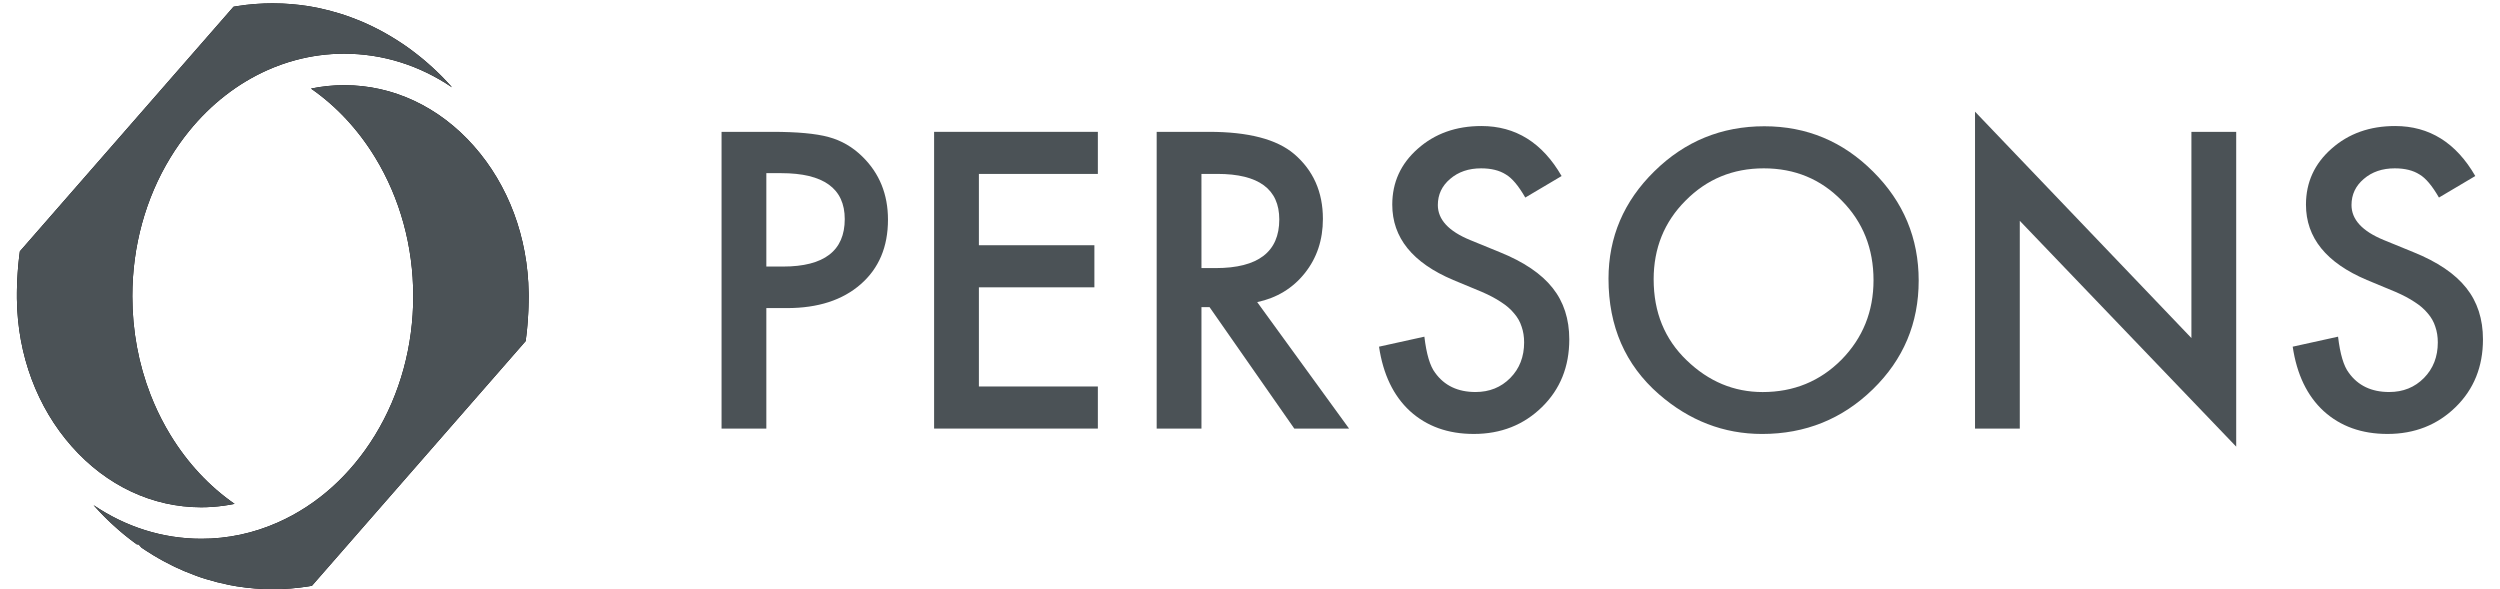
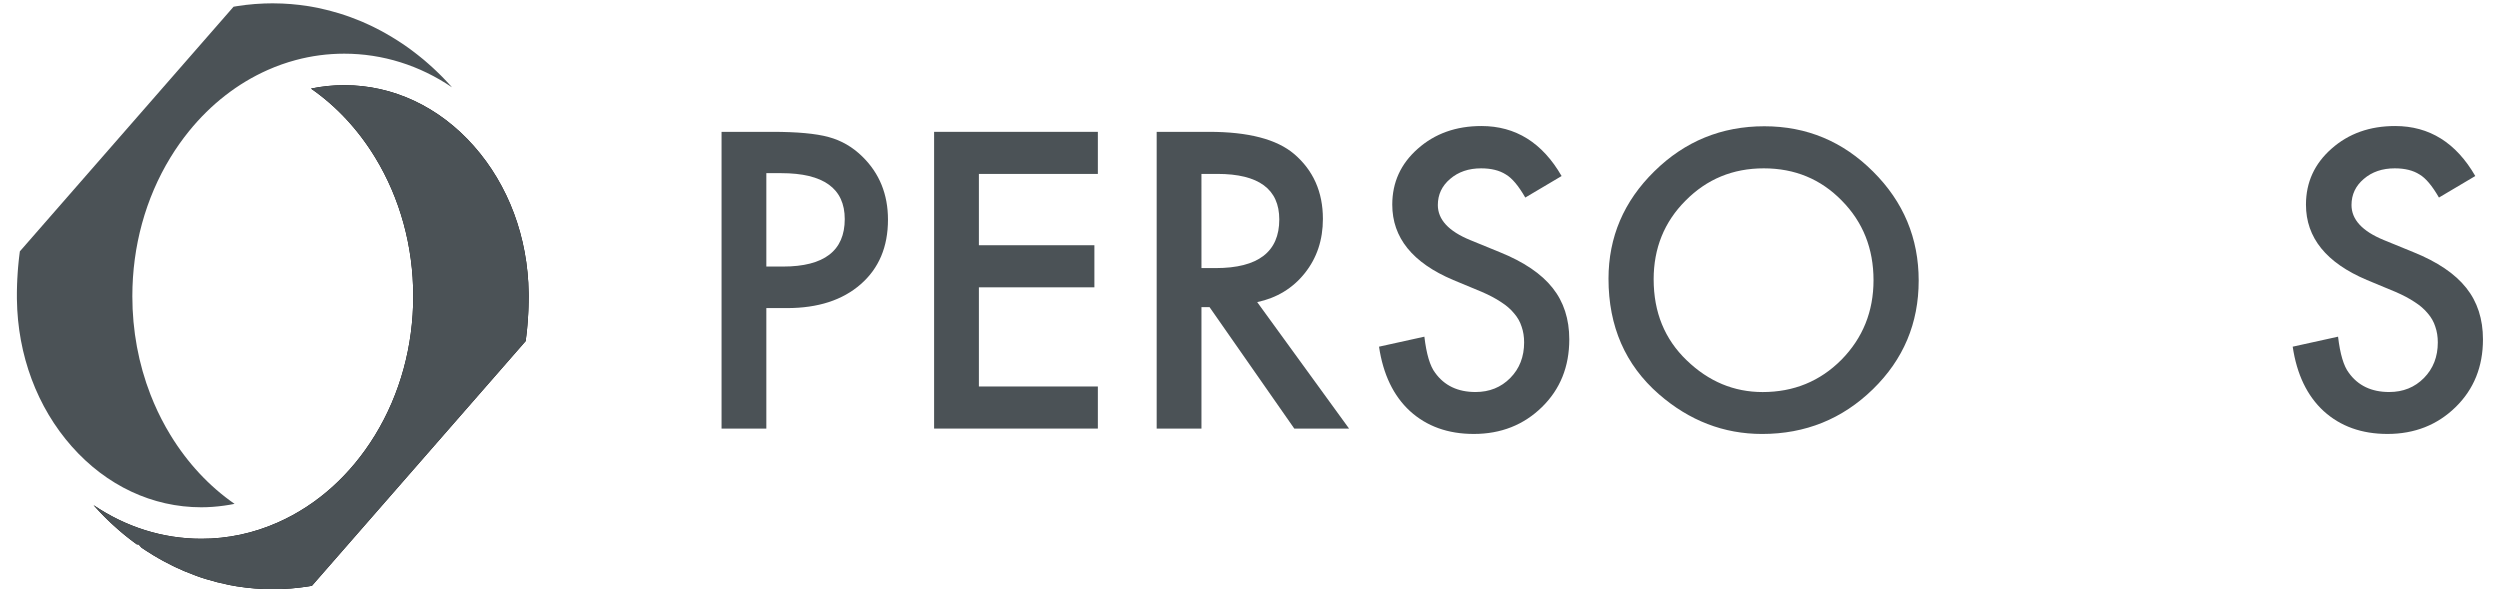
<svg xmlns="http://www.w3.org/2000/svg" fill="none" height="33" viewBox="0 0 140 33" width="140">
-   <path d="m1.111 14.086-.002.015-.003.02c-.004.028-.008.056-.011.085v.003l-.001.002c-0.0.005-.001.012-.002.017-.002.017-.004.033-.006.051l-.006.044-.001.008-.001.013-0.0.001-.001.007-.001.007-0.0.003-.001.013-.001.01-.001.002-.001.007c-.006.054-.012.108-.018.163-.005.048-.01.098-.015.147-.002.019-.004.037-.006.056v.002l-0.0.003-0.0.001c-.006.059-.011.119-.017.178-.004.044-.007.089-.011.134v.005l-.004.044c-.001.018-.002.035-.004.053-.001.018-.003.037-.004.056-.001.009-.001.019-.002.029-.001.014-.002.029-.003.043-.001.018-.002.036-.003.053-.001.008-.001.017-.001.025-.005.061-.009.124-.012.198l-.001.002v.003c-.002.031-.003.062-.004.093-.001.033-.003.065-.004.097l-0.0.003-0.0.003v.007c-0.0.003-0.0.007-.001.01-0.0.007-0.0.014-.001.022v.011l-.001.01c-.002.037-.003.073-.004.11-.001.016-.001.031-.001.047-.002.067-.004.13-.005.194-.001.01-.001.021-.001.031v.022c-.001.053-.002.105-.002.158l-0.0.03-0.0.013v.056c-0.0.016-0.0.032-0.0.048 0 .011-0.0.023-0.0.034 0 .011 0.0.022 0.0.034 0.0.016-0.0.031 0.0.047v.052l.001.044c.04 3.119 1.132 6.045 3.074 8.238 1.943 2.195 4.518 3.404 7.249 3.404.434 0 .864-.033 1.29-.093.193-.027.385-.059.576-.098 0 0-0 0 0 0-1.413-.978-2.636-2.287-3.596-3.862-.348-.571-.656-1.167-.92-1.784-.06-.139-.117-.279-.172-.42-.006-.015-.013-.03-.019-.046-.67-1.723-1.018-3.593-1.018-5.514 0-2.795.736-5.48 2.129-7.764.32-.525.67-1.019 1.045-1.482 1.221-1.507 2.72-2.677 4.409-3.426.512-.227 1.034-.412 1.565-.554.885-.238 1.794-.358 2.716-.358 2.156 0 4.228.656 6.037 1.884-0-0-.001-.001-.001-.001-.001-.001-.002-.003-.003-.003-.016-.019-.034-.038-.051-.058-.022-.025-.045-.05-.068-.075-.007-.008-.014-.015-.021-.023l-.001-.001-.006-.005-.002-.003-.003-.004c-.019-.022-.042-.044-.062-.067-.022-.024-.043-.047-.067-.071l-.005-.006-.005-.005c-.004-.004-.008-.008-.011-.012-.025-.027-.05-.054-.076-.08l-.004-.005-.033-.034c-.005-.006-.011-.011-.016-.017-.037-.038-.073-.076-.109-.113-.042-.042-.082-.082-.122-.122-.013-.013-.026-.026-.04-.038-.027-.027-.054-.054-.083-.081l-.055-.053-.03-.029-.001-.002-.022-.021-.012-.011c-.033-.032-.065-.062-.097-.091l-.005-.005-.002-.002-.003-.003-.004-.003c-.024-.023-.049-.045-.072-.067l-.003-.003-.002-.001-.001-.001c-.077-.071-.158-.144-.239-.214l-.002-.002-.003-.002c-.022-.019-.043-.038-.066-.057l-.026-.023-.016-.014c-.004-.003-.007-.006-.011-.009-.001-.001-.002-.002-.003-.003l-.001-.001-.003-.003-.002-.002-.004-.003-.045-.039-.016-.014-.062-.052c-.006-.005-.013-.011-.02-.016-.012-.01-.023-.02-.035-.029l-.025-.02-.002-.002-.002-.001-.002-.001c-.024-.021-.049-.04-.073-.06-.005-.005-.011-.01-.017-.014l-.007-.005-.006-.005c-.059-.048-.119-.095-.179-.143l-.002-.001-.003-.002c-.027-.021-.054-.042-.081-.063-.007-.005-.013-.01-.02-.015l-.001-.001-.002-.002c-.04-.03-.081-.061-.121-.091-.002-.002-.004-.003-.006-.005l-.003-.003-.004-.003c-.009-.007-.017-.013-.026-.019-.029-.022-.058-.043-.087-.065l-.009-.007c-.043-.033-.087-.064-.132-.095l-.004-.003-.001-0-.006-.005c-.045-.033-.09-.065-.137-.096l-.072-.05-.001-.001c-.011-.008-.022-.015-.033-.023-.014-.009-.028-.019-.042-.028l-.003-.001-.003-.002c-.009-.006-.017-.011-.025-.017-.033-.022-.066-.043-.099-.065l-.025-.016c-.012-.008-.023-.015-.034-.022-.03-.02-.06-.041-.091-.06-.003-.002-.006-.003-.009-.005-.203-.13-.41-.255-.619-.374-.005-.003-.009-.006-.014-.008l-.002-.001-.002-.001-.004-.003c-.045-.028-.091-.053-.139-.078l-.123-.067-.001-.001c-.003-.002-.007-.004-.011-.006-.003-.001-.005-.002-.007-.004l-.003-.002-.001-0-.002-.001c-.145-.079-.278-.146-.407-.209l-.004-.002-.003-.002-.003-.001-.003-.001c-.031-.016-.062-.031-.093-.046l-.013-.006-.009-.004-.002-.001-.056-.027c-.019-.009-.04-.018-.06-.028-.009-.004-.018-.009-.028-.013-.138-.064-.251-.115-.355-.159l-.063-.027-.009-.003-.065-.028c-.175-.073-.357-.144-.54-.21l-.002-.001-.003-.001c-.003-.001-.006-.002-.009-.003-.035-.013-.07-.025-.104-.037-.036-.013-.071-.025-.107-.037-.021-.007-.043-.015-.064-.022-.079-.027-.155-.051-.228-.074l-.004-.001-.001-0-.002-.001-.002-.001c-.01-.003-.02-.006-.03-.009-.016-.005-.032-.01-.048-.015l-.009-.003-.014-.005c-.15-.046-.304-.088-.458-.129-.09-.024-.181-.047-.273-.07-.154-.037-.307-.075-.462-.107-.058-.012-.115-.023-.173-.033l-.003-.001h-.004c-.057-.012-.115-.022-.172-.032-.027-.005-.053-.009-.08-.014-.033-.006-.067-.012-.1-.017-.165-.026-.331-.049-.497-.069-.321-.038-.644-.064-.968-.078-.18-.007-.36-.012-.54-.012-.303 0-.607.012-.91.034-.032.002-.064.003-.096.006-.335.027-.669.066-.999.119-.059.009-.119.02-.177.03-.002.001-.003.001-.005.001-.001 0-.002 0-.002.001l-11.971 13.704z" fill="#000" />
  <path d="m1.111 14.086-.002.015-.003.02c-.004.028-.008.056-.011.085v.003l-.001.002c-0.0.005-.001.012-.002.017-.002.017-.004.033-.006.051l-.006.044-.001.008-.001.013-0.0.001-.001.007-.001.007-0.0.003-.001.013-.001.01-.001.002-.001.007c-.006.054-.012.108-.018.163-.005.048-.01.098-.015.147-.002.019-.004.037-.006.056v.002l-0.0.003-0.0.001c-.006.059-.011.119-.017.178-.004.044-.007.089-.011.134v.005l-.004.044c-.001.018-.002.035-.004.053-.001.018-.003.037-.004.056-.001.009-.001.019-.002.029-.001.014-.002.029-.003.043-.001.018-.002.036-.003.053-.001.008-.001.017-.001.025-.005.061-.009.124-.012.198l-.001.002v.003c-.002.031-.003.062-.004.093-.001.033-.003.065-.004.097l-0.0.003-0.0.003v.007c-0.0.003-0.0.007-.001.01-0.0.007-0.0.014-.001.022v.011l-.001.01c-.002.037-.003.073-.004.11-.001.016-.001.031-.001.047-.002.067-.004.13-.005.194-.001.01-.001.021-.001.031v.022c-.001.053-.002.105-.002.158l-0.0.03-0.0.013v.056c-0.0.016-0.0.032-0.0.048 0 .011-0.0.023-0.0.034 0 .011 0.0.022 0.0.034 0.0.016-0.0.031 0.0.047v.052l.001.044c.04 3.119 1.132 6.045 3.074 8.238 1.943 2.195 4.518 3.404 7.249 3.404.434 0 .864-.033 1.29-.093.193-.027.385-.059.576-.098 0 0-0 0 0 0-1.413-.978-2.636-2.287-3.596-3.862-.348-.571-.656-1.167-.92-1.784-.06-.139-.117-.279-.172-.42-.006-.015-.013-.03-.019-.046-.67-1.723-1.018-3.593-1.018-5.514 0-2.795.736-5.48 2.129-7.764.32-.525.67-1.019 1.045-1.482 1.221-1.507 2.72-2.677 4.409-3.426.512-.227 1.034-.412 1.565-.554.885-.238 1.794-.358 2.716-.358 2.156 0 4.228.656 6.037 1.884-0-0-.001-.001-.001-.001-.001-.001-.002-.003-.003-.003-.016-.019-.034-.038-.051-.058-.022-.025-.045-.05-.068-.075-.007-.008-.014-.015-.021-.023l-.001-.001-.006-.005-.002-.003-.003-.004c-.019-.022-.042-.044-.062-.067-.022-.024-.043-.047-.067-.071l-.005-.006-.005-.005c-.004-.004-.008-.008-.011-.012-.025-.027-.05-.054-.076-.08l-.004-.005-.033-.034c-.005-.006-.011-.011-.016-.017-.037-.038-.073-.076-.109-.113-.042-.042-.082-.082-.122-.122-.013-.013-.026-.026-.04-.038-.027-.027-.054-.054-.083-.081l-.055-.053-.03-.029-.001-.002-.022-.021-.012-.011c-.033-.032-.065-.062-.097-.091l-.005-.005-.002-.002-.003-.003-.004-.003c-.024-.023-.049-.045-.072-.067l-.003-.003-.002-.001-.001-.001c-.077-.071-.158-.144-.239-.214l-.002-.002-.003-.002c-.022-.019-.043-.038-.066-.057l-.026-.023-.016-.014c-.004-.003-.007-.006-.011-.009-.001-.001-.002-.002-.003-.003l-.001-.001-.003-.003-.002-.002-.004-.003-.045-.039-.016-.014-.062-.052c-.006-.005-.013-.011-.02-.016-.012-.01-.023-.02-.035-.029l-.025-.02-.002-.002-.002-.001-.002-.001c-.024-.021-.049-.04-.073-.06-.005-.005-.011-.01-.017-.014l-.007-.005-.006-.005c-.059-.048-.119-.095-.179-.143l-.002-.001-.003-.002c-.027-.021-.054-.042-.081-.063-.007-.005-.013-.01-.02-.015l-.001-.001-.002-.002c-.04-.03-.081-.061-.121-.091-.002-.002-.004-.003-.006-.005l-.003-.003-.004-.003c-.009-.007-.017-.013-.026-.019-.029-.022-.058-.043-.087-.065l-.009-.007c-.043-.033-.087-.064-.132-.095l-.004-.003-.001-0-.006-.005c-.045-.033-.09-.065-.137-.096l-.072-.05-.001-.001c-.011-.008-.022-.015-.033-.023-.014-.009-.028-.019-.042-.028l-.003-.001-.003-.002c-.009-.006-.017-.011-.025-.017-.033-.022-.066-.043-.099-.065l-.025-.016c-.012-.008-.023-.015-.034-.022-.03-.02-.06-.041-.091-.06-.003-.002-.006-.003-.009-.005-.203-.13-.41-.255-.619-.374-.005-.003-.009-.006-.014-.008l-.002-.001-.002-.001-.004-.003c-.045-.028-.091-.053-.139-.078l-.123-.067-.001-.001c-.003-.002-.007-.004-.011-.006-.003-.001-.005-.002-.007-.004l-.003-.002-.001-0-.002-.001c-.145-.079-.278-.146-.407-.209l-.004-.002-.003-.002-.003-.001-.003-.001c-.031-.016-.062-.031-.093-.046l-.013-.006-.009-.004-.002-.001-.056-.027c-.019-.009-.04-.018-.06-.028-.009-.004-.018-.009-.028-.013-.138-.064-.251-.115-.355-.159l-.063-.027-.009-.003-.065-.028c-.175-.073-.357-.144-.54-.21l-.002-.001-.003-.001c-.003-.001-.006-.002-.009-.003-.035-.013-.07-.025-.104-.037-.036-.013-.071-.025-.107-.037-.021-.007-.043-.015-.064-.022-.079-.027-.155-.051-.228-.074l-.004-.001-.001-0-.002-.001-.002-.001c-.01-.003-.02-.006-.03-.009-.016-.005-.032-.01-.048-.015l-.009-.003-.014-.005c-.15-.046-.304-.088-.458-.129-.09-.024-.181-.047-.273-.07-.154-.037-.307-.075-.462-.107-.058-.012-.115-.023-.173-.033l-.003-.001h-.004c-.057-.012-.115-.022-.172-.032-.027-.005-.053-.009-.08-.014-.033-.006-.067-.012-.1-.017-.165-.026-.331-.049-.497-.069-.321-.038-.644-.064-.968-.078-.18-.007-.36-.012-.54-.012-.303 0-.607.012-.91.034-.032.002-.064.003-.096.006-.335.027-.669.066-.999.119-.059.009-.119.02-.177.03-.002.001-.003.001-.005.001-.001 0-.002 0-.002.001l-11.971 13.704z" fill="#4b5256" />
  <path d="m29.438 19.071.002-.012.002-.013c.003-.023.006-.047.009-.07l.001-.005.001-.009.002-.01c.004-.03.009-.061.012-.091l.002-.021.003-.02c.002-.01.003-.02.004-.028l.011-.102.009-.07c.008-.068.014-.132.02-.195l.001-.009c.006-.061.012-.118.016-.176.004-.049.009-.095.011-.14v-.003l.004-.044c.003-.033.006-.065.007-.097l.002-.025c.004-.041.006-.083.008-.124v-.006l.001-.011c.005-.06.009-.124.012-.195v-.004c.004-.064.007-.127.01-.189l.001-.018v-.026l.001-.026c.003-.052.004-.105.006-.158.002-.071.004-.139.005-.207l.001-.009v-.031c.001-.049.002-.098.002-.148v-.056l.001-.009c.001-.042.001-.085.001-.126 0-.044 0-.089-.001-.132v-.004l-.001-.042c-.04-3.119-1.132-6.045-3.073-8.238-1.944-2.195-4.518-3.403-7.249-3.403-.631 0-1.254.064-1.866.191 1.413.978 2.636 2.288 3.596 3.863 1.392 2.284 2.129 4.969 2.129 7.764 0 2.795-.736 5.48-2.129 7.764-1.36 2.231-3.246 3.928-5.455 4.907-1.364.605-2.804.912-4.281.912-2.156 0-4.227-.656-6.037-1.883l.003.003.008.009.008.009c.009.011.017.02.026.029l.029.032c.023.026.046.052.07.078l.004.004.005.004c.039.042.084.093.129.14l.007.006.006.007c.029.032.058.064.088.094l.002.003.003.003c.052.054.104.108.158.162l.003.003.003.004c.035.035.069.071.105.106l.007.006.023.023.002.001.102.101.021.02.005.005c.028.026.055.053.083.079l.011.01.01.011c.024.024.051.048.081.076l.01.009.01.009c.021.021.043.041.064.059l.007.006.006.006c.076.07.156.141.236.211.017.016.034.031.052.046.02.018.039.034.059.051.012.009.022.018.032.028l.019.016c.032.027.064.055.096.082l.03.025c.016.013.032.026.048.04l.006.005.007.005c.023.02.048.04.072.059l.026.021c.059.047.118.095.179.143l.005.003.006.004c.026.021.053.042.079.062l.02.015.066.05.07.054c.036.026.073.055.11.081.038.028.075.055.111.081h.091l.163.177c.024.018.05.035.075.052.05.033.1.067.15.099l.005.003.004.004c.04.026.079.051.119.076.211.137.426.267.64.388.048.027.095.054.142.079.007.004.014.008.021.012.045.024.088.048.133.072.135.073.273.143.408.209l.003.001.003.002c.033.017.068.034.101.05.01.004.021.01.032.016.044.021.089.042.135.064.11.051.23.104.354.158l.004.002.004.002c.038.017.077.034.116.05l.005.002.005.002c.183.077.364.147.538.21l.006.003.005.002c.036.014.07.026.106.039l.005.001.004.002c.053.02.106.038.16.057l.045.015c.064.02.127.041.191.062.035.011.067.021.099.031l.008.002c.395.122.796.224 1.193.304l.004.002.005.001c.048.009.099.02.164.033h.004l.003.001c.064.012.117.022.166.03l.007.001.007.002c.056.011.112.019.168.029l.005.001c.66.105 1.334.159 2.004.159.671 0 1.345-.054 2.005-.159l.014-.003c.053-.009.105-.017.158-.026l.008-.002.005-.001 11.971-13.705c.001-.008.002-.016.003-.024z" fill="#000" />
  <g fill="#4b5256">
    <path d="m29.438 19.071.002-.012.002-.013c.003-.023.006-.047.009-.07l.001-.005.001-.009.002-.01c.004-.03.009-.061.012-.091l.002-.021.003-.02c.002-.01.003-.02.004-.028l.011-.102.009-.07c.008-.068.014-.132.02-.195l.001-.009c.006-.061.012-.118.016-.176.004-.049.009-.095.011-.14v-.003l.004-.044c.003-.033.006-.065.007-.097l.002-.025c.004-.041.006-.083.008-.124v-.006l.001-.011c.005-.06.009-.124.012-.195v-.004c.004-.064.007-.127.01-.189l.001-.018v-.026l.001-.026c.003-.052.004-.105.006-.158.002-.071.004-.139.005-.207l.001-.009v-.031c.001-.049.002-.098.002-.148v-.056l.001-.009c.001-.042.001-.085.001-.126 0-.044 0-.089-.001-.132v-.004l-.001-.042c-.04-3.119-1.132-6.045-3.073-8.238-1.944-2.195-4.518-3.403-7.249-3.403-.631 0-1.254.064-1.866.191 1.413.978 2.636 2.288 3.596 3.863 1.392 2.284 2.129 4.969 2.129 7.764 0 2.795-.736 5.48-2.129 7.764-1.36 2.231-3.246 3.928-5.455 4.907-1.364.605-2.804.912-4.281.912-2.156 0-4.227-.656-6.037-1.883l.003.003.008.009.008.009c.009.011.017.02.026.029l.029.032c.023.026.046.052.07.078l.004.004.005.004c.039.042.084.093.129.14l.007.006.006.007c.029.032.058.064.088.094l.002.003.003.003c.052.054.104.108.158.162l.003.003.003.004c.035.035.069.071.105.106l.007.006.023.023.002.001.102.101.021.02.005.005c.028.026.055.053.083.079l.011.01.01.011c.024.024.051.048.081.076l.01.009.01.009c.021.021.043.041.064.059l.007.006.006.006c.076.07.156.141.236.211.017.016.034.031.052.046.02.018.039.034.059.051.012.009.022.018.032.028l.019.016c.032.027.064.055.096.082l.03.025c.016.013.032.026.048.04l.006.005.007.005c.023.02.048.04.072.059l.026.021c.059.047.118.095.179.143l.005.003.006.004c.026.021.053.042.079.062l.02.015.066.05.07.054c.036.026.073.055.11.081.038.028.075.055.111.081h.091l.163.177c.024.018.05.035.075.052.05.033.1.067.15.099l.005.003.004.004c.04.026.079.051.119.076.211.137.426.267.64.388.048.027.095.054.142.079.007.004.014.008.021.012.045.024.088.048.133.072.135.073.273.143.408.209l.003.001.003.002c.033.017.068.034.101.05.01.004.021.01.032.016.044.021.089.042.135.064.11.051.23.104.354.158l.004.002.004.002c.038.017.077.034.116.05l.005.002.005.002c.183.077.364.147.538.21l.006.003.005.002c.036.014.07.026.106.039l.005.001.004.002c.053.02.106.038.16.057l.045.015c.064.02.127.041.191.062.035.011.067.021.099.031l.008.002c.395.122.796.224 1.193.304l.004.002.005.001c.048.009.099.02.164.033h.004l.003.001c.064.012.117.022.166.03l.007.001.007.002c.056.011.112.019.168.029l.005.001c.66.105 1.334.159 2.004.159.671 0 1.345-.054 2.005-.159l.014-.003c.053-.009.105-.017.158-.026l.008-.002.005-.001 11.971-13.705c.001-.008.002-.016.003-.024z" />
    <path d="m42.915 17.252v6.748h-2.508v-16.617h2.841c1.392 0 2.443.097 3.154.291.718.194 1.349.56 1.894 1.098.954.933 1.431 2.109 1.431 3.53 0 1.521-.509 2.727-1.528 3.616-1.019.89-2.393 1.335-4.122 1.335zm0-2.325h.936c2.303 0 3.455-.886 3.455-2.658 0-1.715-1.188-2.572-3.562-2.572h-.829z" />
    <path d="m61.48 9.74h-6.662v3.993h6.468v2.357h-6.468v5.553h6.662v2.357h-9.17v-16.617h9.17z" />
    <path d="m70.403 16.918 5.144 7.082h-3.067l-4.746-6.802h-.452v6.802h-2.508v-16.617h2.938c2.196 0 3.781.413 4.757 1.238 1.076.918 1.614 2.131 1.614 3.638 0 1.177-.337 2.188-1.012 3.035-.674.847-1.564 1.388-2.669 1.625zm-3.121-1.905h.796c2.375 0 3.562-.908 3.562-2.723 0-1.7-1.155-2.551-3.466-2.551h-.893z" />
    <path d="m87.45 9.858-2.034 1.205c-.38-.66-.743-1.091-1.087-1.292-.359-.23-.822-.344-1.388-.344-.696 0-1.274.197-1.733.592-.459.388-.689.875-.689 1.464 0 .811.603 1.464 1.808 1.959l1.657.678c1.349.545 2.335 1.212 2.96 2.002.624.782.936 1.744.936 2.884 0 1.528-.509 2.791-1.528 3.788-1.026 1.004-2.3 1.507-3.821 1.507-1.442 0-2.633-.427-3.573-1.281-.926-.854-1.503-2.056-1.733-3.606l2.54-.56c.115.976.316 1.65.603 2.023.517.718 1.27 1.076 2.26 1.076.782 0 1.431-.262 1.948-.786s.775-1.188.775-1.991c0-.323-.047-.617-.14-.882-.086-.273-.226-.52-.42-.743-.186-.23-.43-.441-.732-.635-.301-.201-.66-.391-1.076-.57l-1.604-.667c-2.275-.961-3.412-2.368-3.412-4.219 0-1.248.477-2.292 1.431-3.132.954-.847 2.142-1.27 3.562-1.27 1.916 0 3.412.933 4.488 2.798z" />
    <path d="m90.076 15.616c0-2.339.857-4.348 2.572-6.027 1.708-1.679 3.76-2.518 6.156-2.518 2.368 0 4.398.847 6.091 2.54 1.701 1.693 2.551 3.727 2.551 6.102 0 2.389-.854 4.416-2.561 6.081-1.715 1.672-3.785 2.508-6.21 2.508-2.145 0-4.072-.743-5.779-2.228-1.88-1.643-2.82-3.796-2.82-6.457zm2.529.032c0 1.837.617 3.347 1.851 4.531 1.227 1.184 2.644 1.776 4.251 1.776 1.743 0 3.214-.603 4.413-1.808 1.198-1.22 1.797-2.705 1.797-4.456 0-1.772-.592-3.257-1.776-4.456-1.177-1.205-2.633-1.808-4.37-1.808-1.729 0-3.189.603-4.38 1.808-1.191 1.191-1.787 2.662-1.787 4.413z" />
-     <path d="m110.601 24v-17.747l12.118 12.678v-11.548h2.508v17.629l-12.119-12.646v11.634z" />
    <path d="m138.615 9.858-2.034 1.205c-.38-.66-.742-1.091-1.087-1.292-.359-.23-.821-.344-1.388-.344-.696 0-1.274.197-1.733.592-.459.388-.689.875-.689 1.464 0 .811.603 1.464 1.808 1.959l1.658.678c1.349.545 2.335 1.212 2.96 2.002.624.782.936 1.744.936 2.884 0 1.528-.51 2.791-1.528 3.788-1.026 1.004-2.3 1.507-3.821 1.507-1.442 0-2.633-.427-3.573-1.281-.926-.854-1.503-2.056-1.733-3.606l2.54-.56c.115.976.316 1.65.603 2.023.516.718 1.27 1.076 2.26 1.076.782 0 1.431-.262 1.948-.786.516-.524.775-1.188.775-1.991 0-.323-.047-.617-.14-.882-.086-.273-.226-.52-.42-.743-.187-.23-.43-.441-.732-.635-.301-.201-.66-.391-1.076-.57l-1.604-.667c-2.274-.961-3.411-2.368-3.411-4.219 0-1.248.477-2.292 1.431-3.132.954-.847 2.142-1.27 3.562-1.27 1.916 0 3.412.933 4.488 2.798z" />
  </g>
</svg>